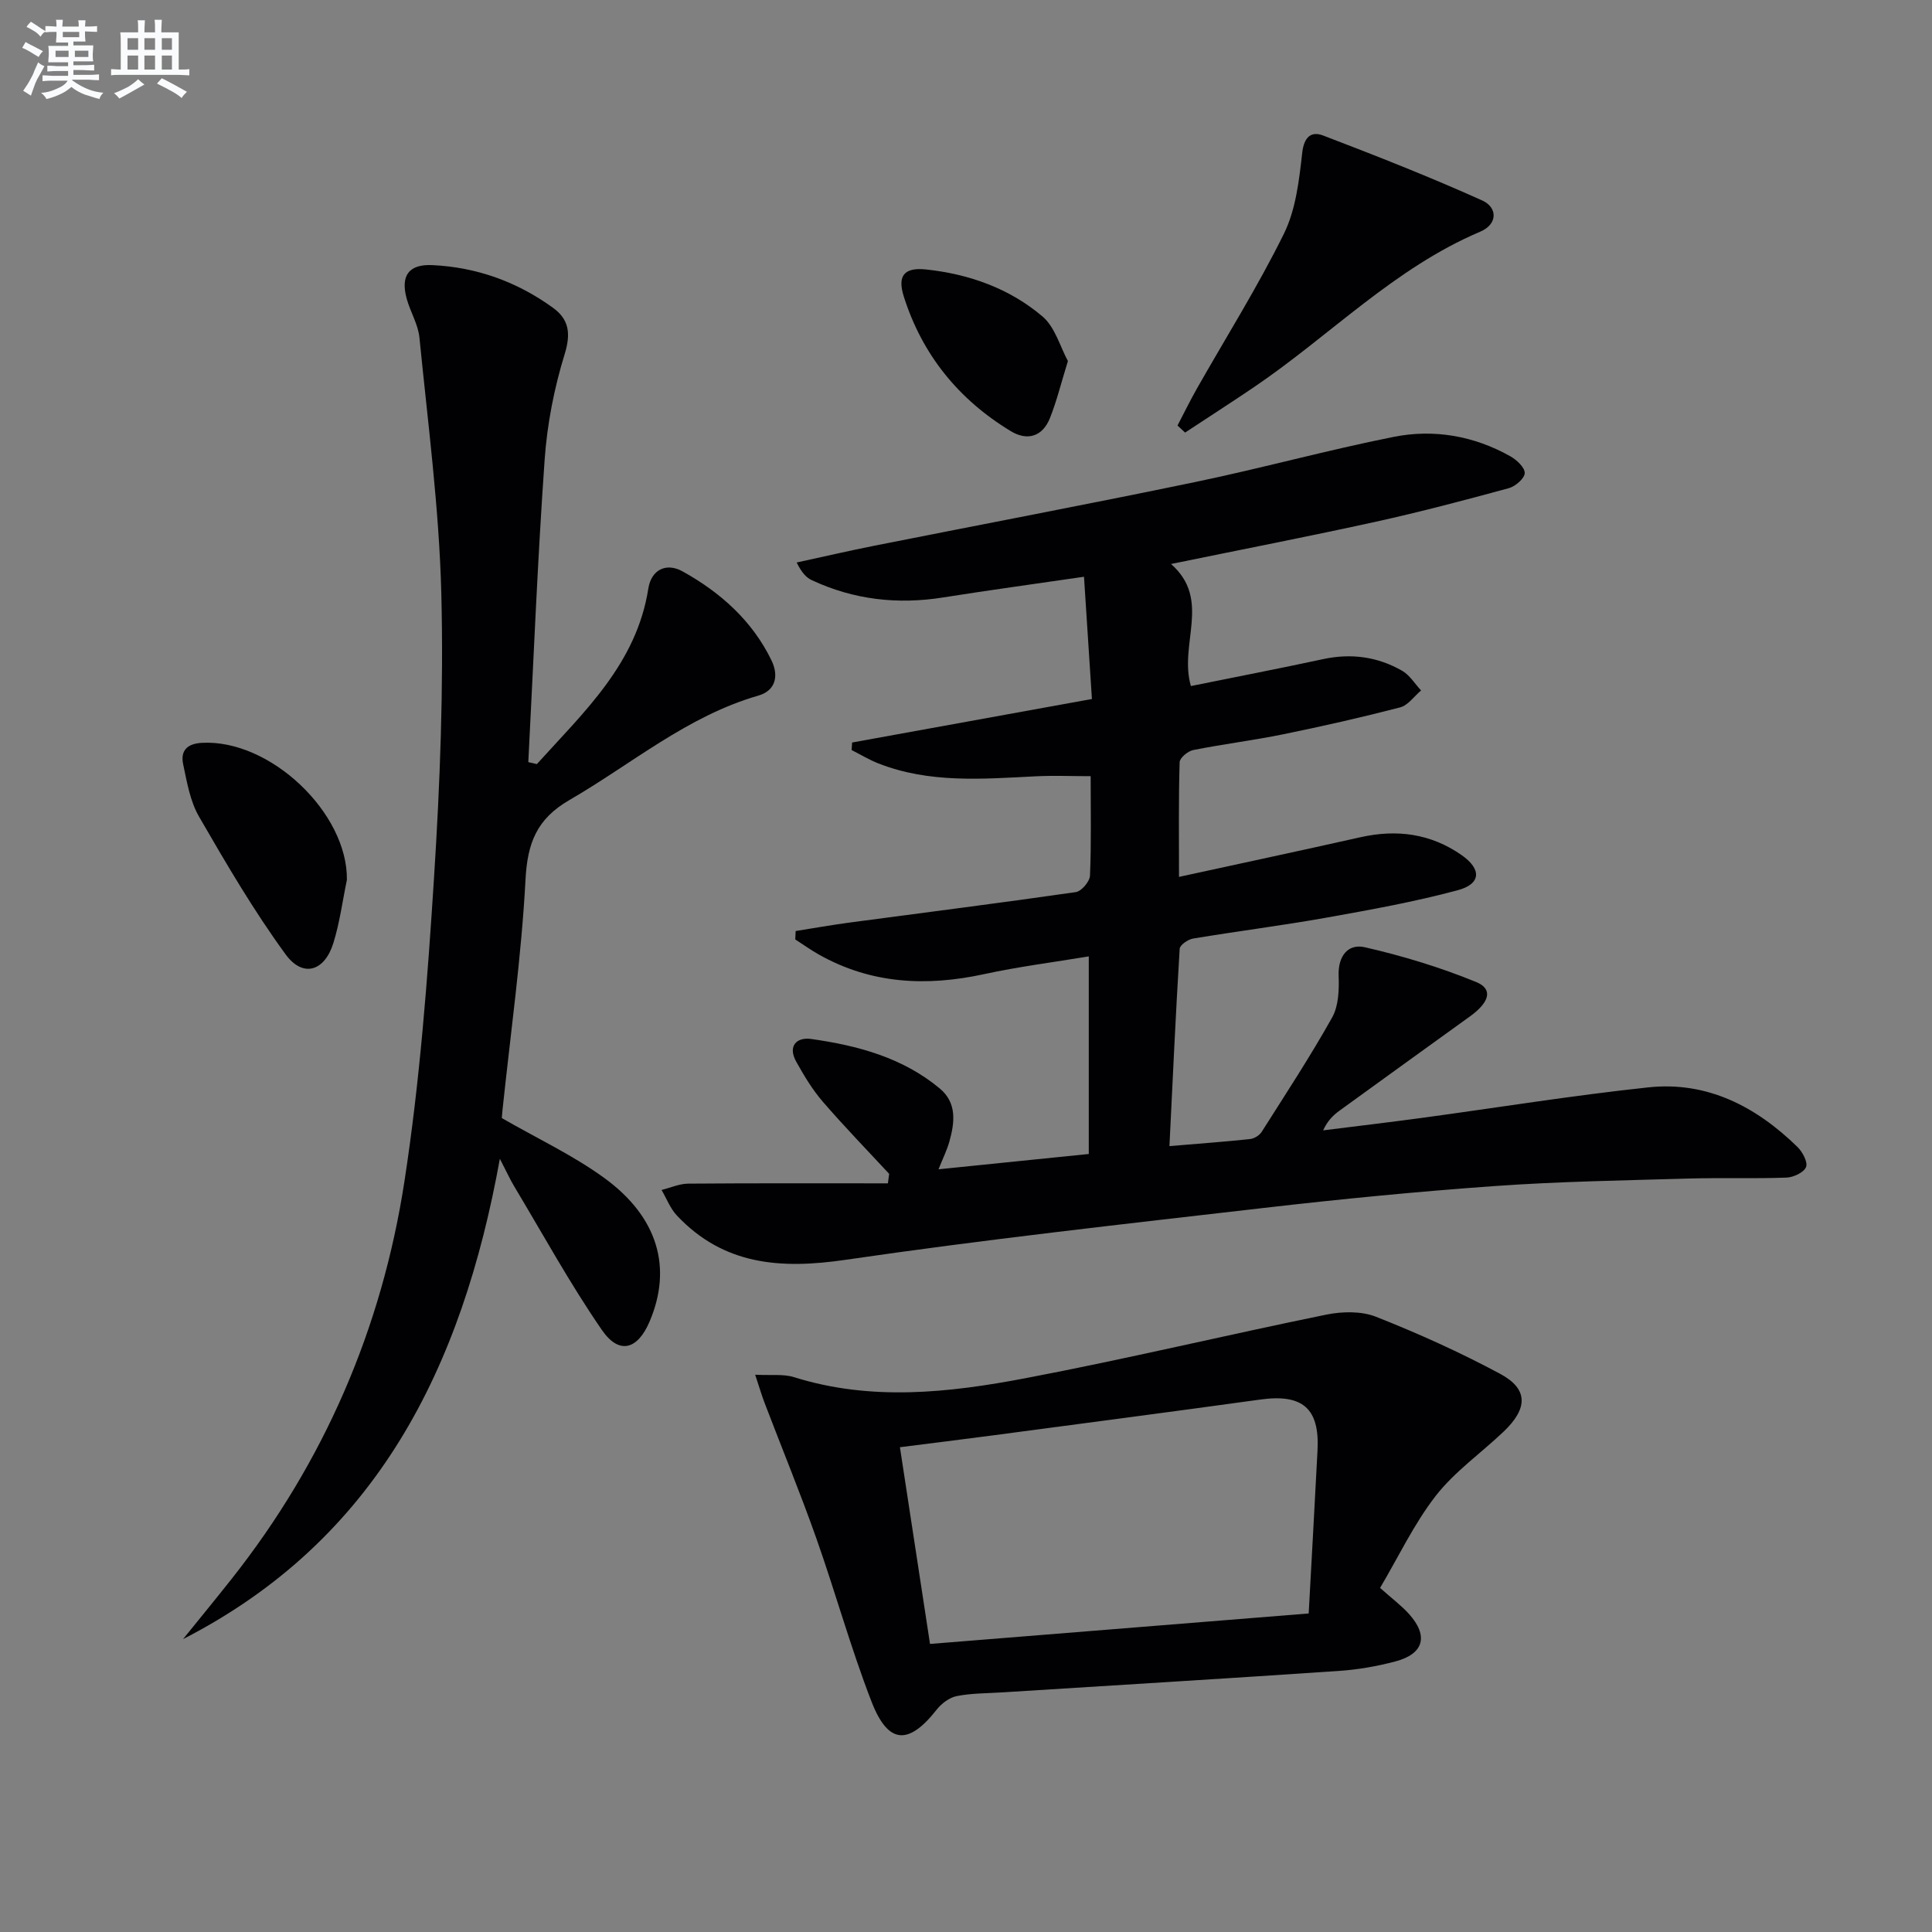
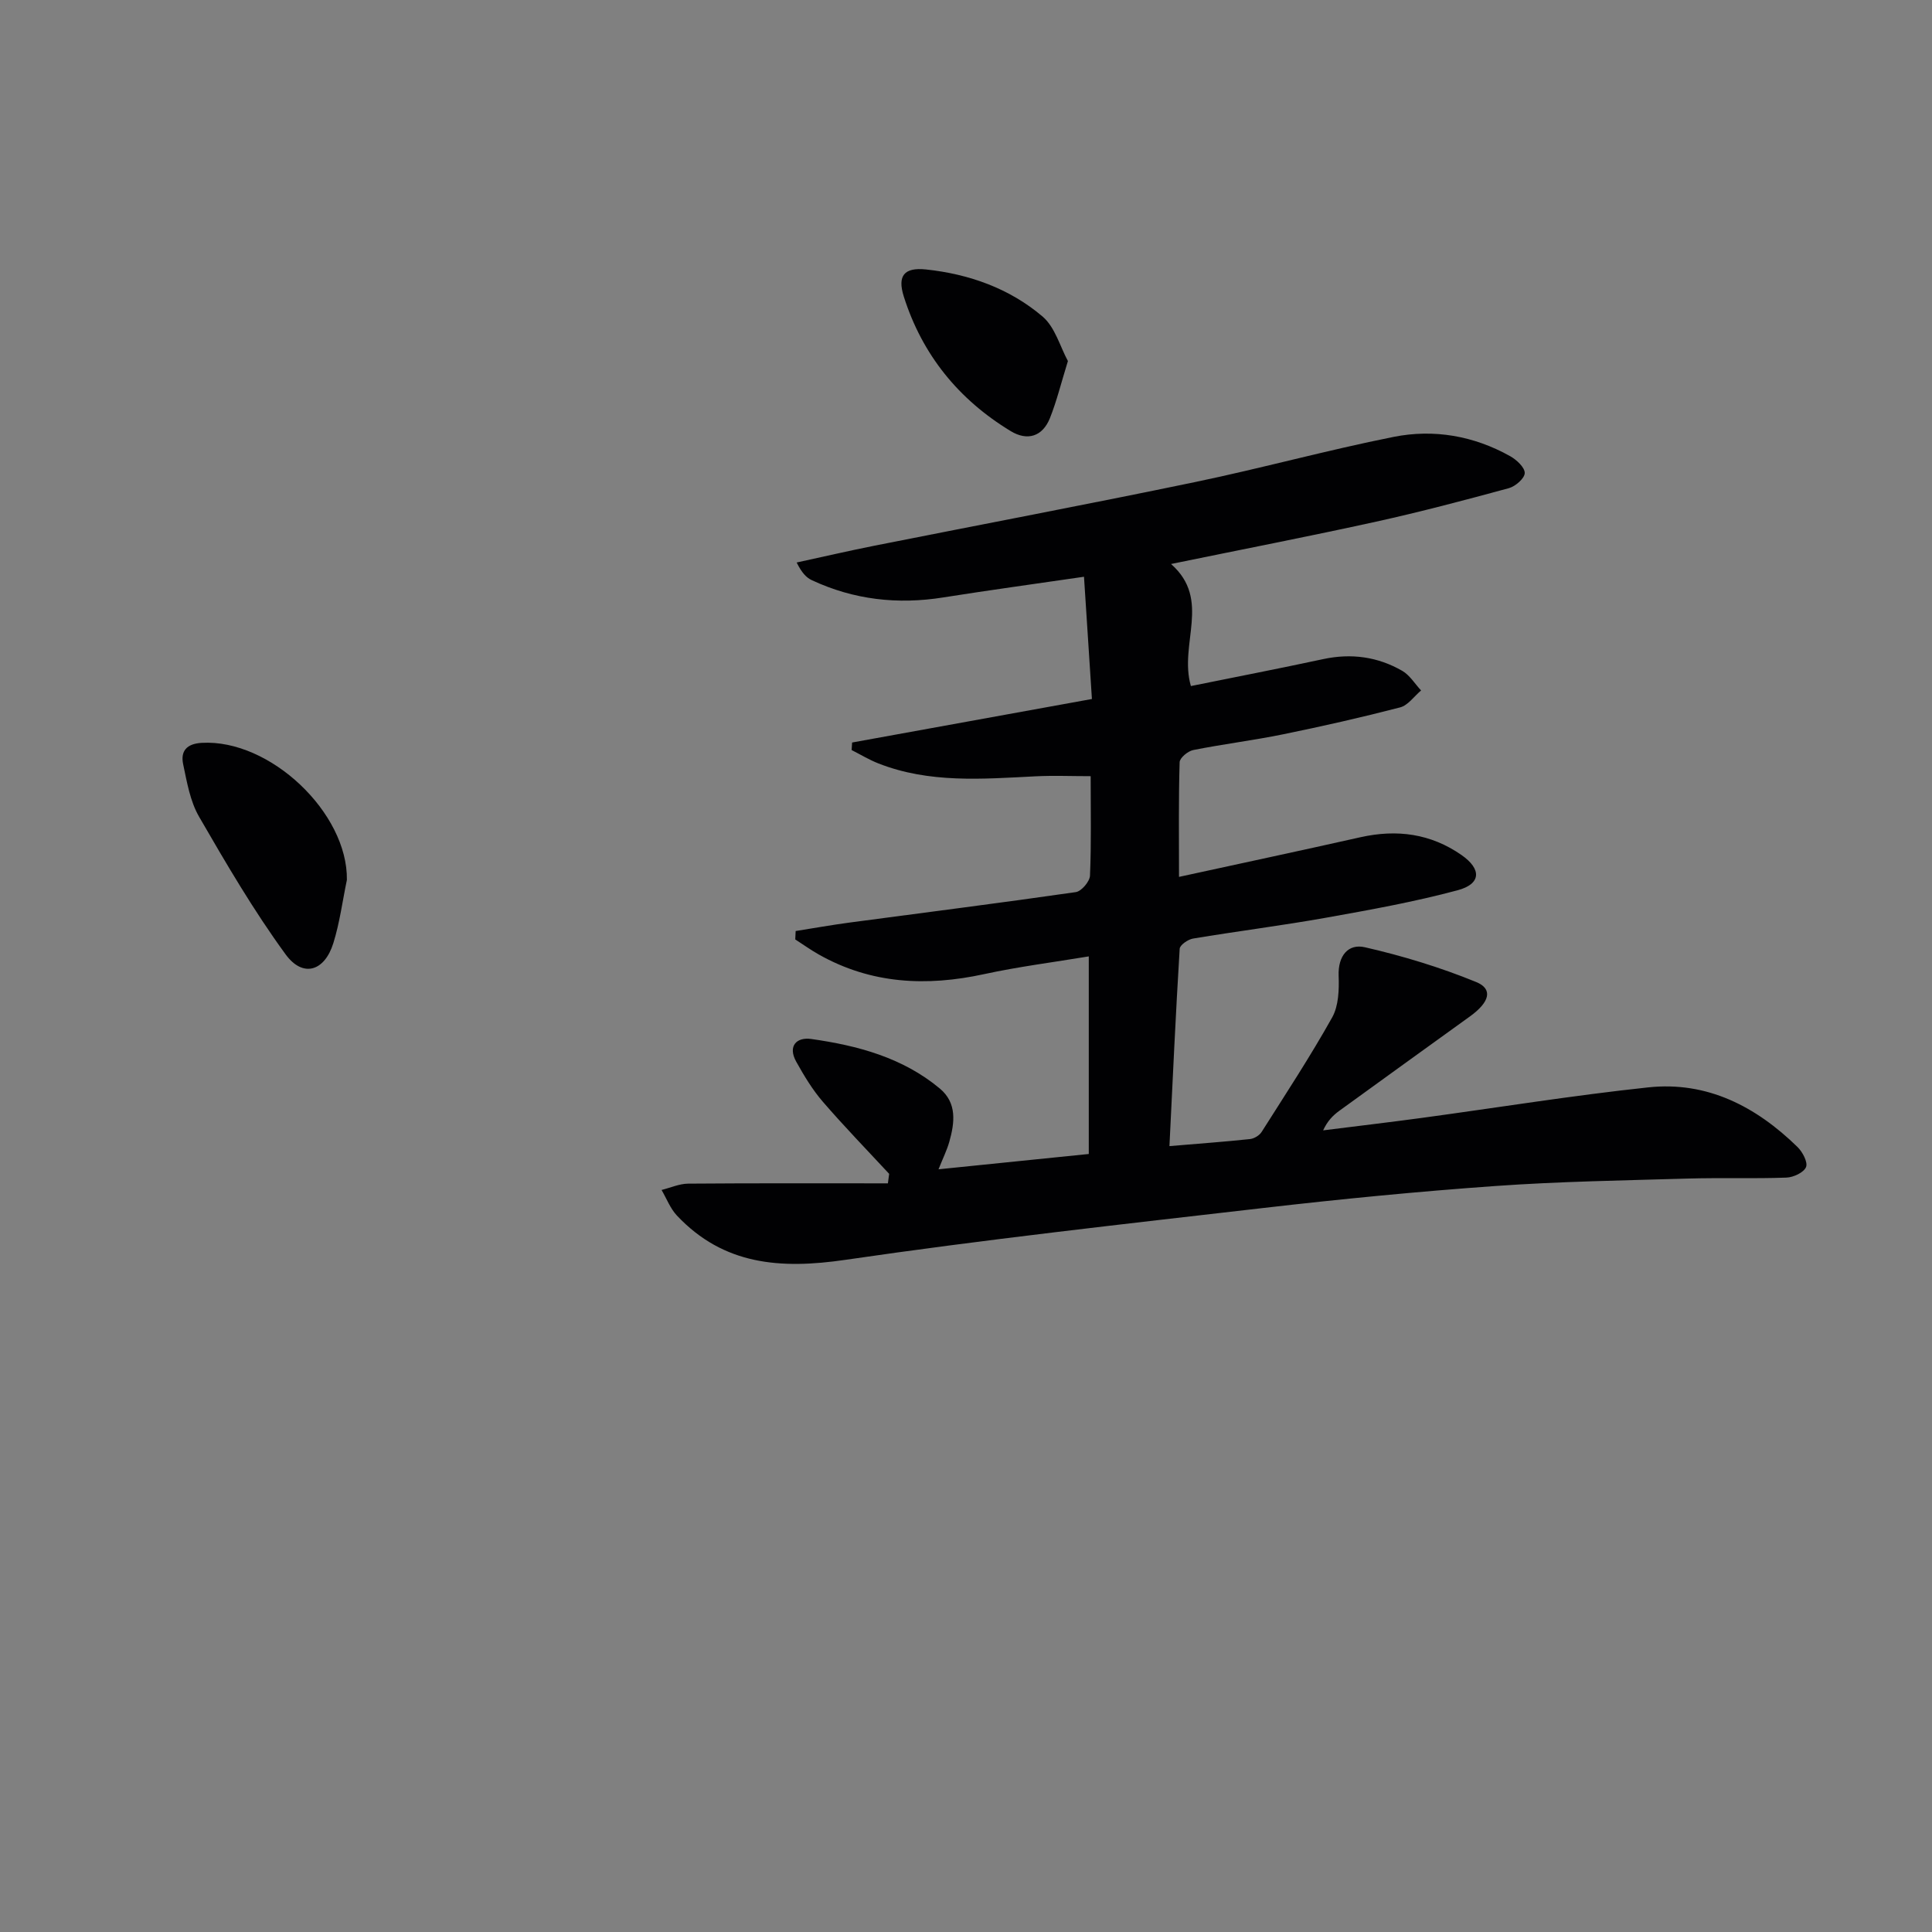
<svg xmlns="http://www.w3.org/2000/svg" enable-background="new 0 0 400 400" viewBox="0 0 400 400">
  <rect x="0" y="0" width="400" height="400" fill="#808080" stroke="none" />
  <g fill="#010103">
    <path d="m184.09 243.03c-4.6-4.96-9.32-9.82-13.74-14.94-2.15-2.49-3.89-5.39-5.5-8.28-1.81-3.25.09-5.13 3.11-4.7 9.61 1.36 18.93 3.85 26.61 10.25 3.61 3.01 3.09 7.08 1.97 11.05-.49 1.72-1.3 3.35-2.23 5.68 10.67-1.09 20.71-2.11 31.11-3.17 0-13.63 0-27.01 0-40.91-7.35 1.22-14.57 2.13-21.65 3.67-11.96 2.6-23.43 2.06-34.28-4.08-1.66-.94-3.23-2.06-4.84-3.1.03-.58.06-1.16.08-1.74 3.71-.59 7.41-1.25 11.14-1.75 15.63-2.09 31.27-4.06 46.87-6.31 1.16-.17 2.88-2.19 2.93-3.41.29-6.64.14-13.31.14-20.59-3.99 0-7.73-.16-11.46.03-10.96.55-21.95 1.48-32.51-2.68-1.91-.75-3.68-1.83-5.52-2.76.03-.52.07-1.04.1-1.56 16.34-2.96 32.68-5.93 49.65-9.01-.53-8.14-1.05-16.2-1.64-25.31-10.18 1.49-19.67 2.78-29.12 4.28-9.46 1.51-18.54.49-27.23-3.57-1.13-.53-2.06-1.49-3.14-3.66 5.35-1.16 10.69-2.4 16.06-3.47 22.12-4.4 44.28-8.58 66.36-13.17 13.78-2.86 27.38-6.62 41.19-9.37 8.33-1.66 16.59-.22 24.12 4 1.32.74 3.03 2.33 3.01 3.49-.02 1.1-1.93 2.76-3.29 3.13-9.11 2.48-18.25 4.9-27.46 6.93-13.76 3.03-27.59 5.71-42.48 8.77 8.43 7.42 1.58 16.5 4.11 25.27 9.09-1.84 18.26-3.62 27.4-5.58 5.81-1.25 11.29-.49 16.36 2.43 1.56.9 2.61 2.68 3.9 4.06-1.44 1.21-2.71 3.09-4.35 3.51-8.01 2.08-16.1 3.91-24.22 5.57-6.17 1.26-12.44 2.03-18.61 3.26-1.1.22-2.79 1.62-2.81 2.52-.23 7.62-.13 15.25-.13 23.74 12.97-2.83 25.28-5.45 37.56-8.21 7.54-1.69 14.55-.76 20.94 3.69 4.17 2.91 4.08 5.98-.82 7.29-8.94 2.4-18.1 4.05-27.22 5.68-9.15 1.63-18.38 2.79-27.55 4.32-1.05.17-2.72 1.33-2.77 2.11-.82 13.4-1.43 26.8-2.12 40.86 6.16-.52 11.43-.9 16.68-1.46.86-.09 1.95-.75 2.41-1.48 4.97-7.84 10.07-15.61 14.6-23.7 1.34-2.4 1.45-5.75 1.34-8.63-.15-4.12 1.97-6.7 5.44-5.9 7.82 1.79 15.59 4.15 23.02 7.19 3.54 1.44 2.84 4.15-1.25 7.11-9.04 6.53-18.09 13.03-27.1 19.58-1.29.94-2.43 2.09-3.32 4.03 6.81-.86 13.63-1.66 20.43-2.58 15.63-2.12 31.21-4.65 46.88-6.32 12.21-1.31 22.33 3.97 30.9 12.34 1.05 1.02 2.18 3.16 1.77 4.16-.46 1.12-2.61 2.13-4.06 2.18-6.82.25-13.66 0-20.48.2-13.26.39-26.55.6-39.78 1.54-16.07 1.14-32.11 2.71-48.12 4.56-28.86 3.33-57.75 6.53-86.48 10.73-13.37 1.95-25.16 1.11-34.85-9.17-1.38-1.47-2.14-3.52-3.18-5.3 1.84-.46 3.67-1.29 5.51-1.31 13.78-.11 27.57-.06 41.35-.06.08-.66.17-1.31.26-1.97z" />
-     <path d="m111.15 158.2c9.74-10.79 20.64-20.77 23.08-36.35.6-3.83 3.63-5.47 7.11-3.54 7.83 4.35 14.41 10.21 18.39 18.42 1.46 3 1.03 6.2-2.73 7.29-14.71 4.24-26.21 14.15-39.11 21.62-6.79 3.93-8.69 8.91-9.09 16.49-.84 15.89-3.08 31.71-4.75 47.57-.09.82-.14 1.63-.15 1.79 7.34 4.23 14.75 7.69 21.23 12.41 11.15 8.12 14.07 18.63 9.37 29.69-2.49 5.86-6.32 6.96-9.9 1.75-6.57-9.53-12.16-19.75-18.13-29.7-.82-1.37-1.49-2.84-2.98-5.73-7.84 43.4-25.53 78.91-65.59 99.45 3.37-4.17 6.78-8.32 10.1-12.52 19.16-24.25 31.06-51.87 35.73-82.22 3.2-20.79 4.79-41.88 6.13-62.9 1.25-19.57 2-39.25 1.51-58.84-.45-17.69-2.79-35.35-4.53-52.99-.27-2.73-1.88-5.3-2.63-8.02-1.32-4.77.39-7.21 5.3-6.98 9.17.43 17.57 3.45 25 8.85 3.28 2.38 3.72 5.28 2.4 9.57-2.18 7.06-3.63 14.51-4.15 21.89-1.47 20.84-2.3 41.73-3.38 62.59.57.14 1.17.28 1.77.41z" />
-     <path d="m285.73 328.76c2.49 2.22 4.37 3.62 5.92 5.32 4.15 4.57 3.19 8.31-2.71 9.89-3.83 1.02-7.81 1.71-11.77 1.98-23.22 1.57-46.45 2.98-69.68 4.44-3.15.2-6.35.16-9.42.77-1.52.3-3.15 1.54-4.14 2.8-5.81 7.4-10.04 7.23-13.48-1.63-4.32-11.13-7.49-22.69-11.48-33.96-3.31-9.35-7.09-18.54-10.63-27.81-.63-1.64-1.12-3.32-1.99-5.94 3.27.18 5.83-.19 8.06.51 15.97 5.01 32.03 3.23 47.91.21 20.84-3.96 41.49-8.92 62.27-13.16 3.31-.67 7.27-.76 10.32.45 8.75 3.46 17.38 7.35 25.67 11.8 5.85 3.14 5.8 7.15.71 11.99-4.68 4.45-10.14 8.27-14.06 13.31-4.52 5.84-7.73 12.67-11.5 19.03zm-93.18 11.6c26.37-2.12 52.27-4.21 78.4-6.31.63-11.6 1.26-22.7 1.83-33.8.45-8.69-3.12-11.7-11.84-10.49-18.58 2.57-37.17 5-55.76 7.47-6.19.82-12.38 1.58-18.86 2.4 2.1 13.7 4.12 26.93 6.23 40.73z" />
-     <path d="m243.79 88.1c1.33-2.54 2.59-5.13 4-7.62 6.06-10.68 12.62-21.11 18.04-32.11 2.46-5 3.14-11.05 3.78-16.72.37-3.32 1.87-4.53 4.32-3.6 11.09 4.24 22.15 8.59 32.96 13.46 3.16 1.43 3.25 4.9-.43 6.46-17.78 7.53-31.09 21.5-46.73 32.11-4.75 3.22-9.58 6.32-14.37 9.48-.53-.48-1.05-.97-1.57-1.46z" />
    <path d="m71.82 182.18c-.91 4.36-1.48 8.83-2.8 13.07-1.82 5.87-6.31 7.24-9.89 2.34-6.61-9.05-12.3-18.79-17.92-28.51-1.85-3.2-2.51-7.16-3.29-10.86-.57-2.7.71-4.24 3.83-4.42 14.15-.82 30.27 14.49 30.07 28.38z" />
    <path d="m221.1 74.75c-1.43 4.63-2.33 8.32-3.72 11.81-1.54 3.84-4.67 4.79-8.12 2.7-10.77-6.53-18.31-15.79-22.13-27.84-1.38-4.34.06-6.11 4.6-5.63 8.93.95 17.29 3.93 24.13 9.75 2.59 2.21 3.63 6.26 5.24 9.21z" />
  </g>
-   <path d="m6.8 9.5c.6.3 1.3.7 2.1 1.1-.4.4-.7.8-.9 1.2-.7-.4-1.3-.8-1.8-1.1s-1.1-.6-1.6-.8c.2-.4.5-.8.7-1.2.4.2.8.5 1.5.8zm.9 6.9c-.3.6-.5 1.1-.7 1.7s-.4 1.1-.6 1.7c-.6-.4-1.1-.7-1.6-1 .7-1 1.2-1.8 1.5-2.4.3-.5.6-1.1.8-1.7.3-.6.5-1.2.8-1.8.3.3.8.6 1.3.8-.7 1.3-1.2 2.2-1.5 2.7zm.1-11c.4.3 1 .7 1.7 1.1-.5.2-.8.6-1.1 1.1-.5-.6-1-1-1.4-1.2s-.9-.6-1.5-.8c.2-.4.5-.7.9-1.1.5.3.9.6 1.4.9zm10.5 13.1c1 .4 2 .6 3.1.7-.4.4-.7.8-.8 1.3-.9-.2-1.9-.6-3-.9-1-.4-2-.9-2.8-1.6-.5.4-1.1.9-1.9 1.3s-1.9.9-3.3 1.2c-.1-.3-.5-.8-1.1-1.3 1 0 2.1-.3 3.2-.8 1.2-.5 1.9-1 2.3-1.7h-3.2c-.4 0-1 0-2 .1v-1.2c1 0 1.7.1 2 .1h3.3v-1h-2.3c-.2 0-.9 0-2 .1v-1.2c1.2 0 1.9.1 2 .1h2.3v-.8h-4.1c0-.7.1-1.2.1-1.6 0-.5 0-1.1-.1-1.8h4.1v-.7h-2.5c0-.6.1-1.1.1-1.6v-.6h-.5c-.4 0-1 0-1.8.1v-1.3c1.2 0 1.9.1 2.1.1h.2c0-.3 0-.8-.1-1.4h1.4c0 .6-.1 1-.1 1.4h3.4c0-.4 0-.8-.1-1.3h1.5c0 .4-.1.9-.1 1.3.7 0 1.5 0 2.5-.1v1.2c-1 0-1.8-.1-2.5-.1v.6c0 .3 0 .8.1 1.5h-2.5v.8h4.1c0 .8-.1 1.3-.1 1.8s0 1 .1 1.5h-4.1v.8h1.4c.8 0 1.8 0 2.9-.1v1.2c-1 0-1.9-.1-2.8-.1h-1.5v1h3.2c.3 0 1 0 2.1-.1v1.2c-1.1 0-1.8-.1-2.1-.1h-3.4l-.1.1c1.4 1 2.4 1.5 3.4 1.9zm-4.1-6.7v-1.3h-2.7v1.3zm2.2-4.1v-1.1h-3.4v1.1zm1.9 4.1v-1.3h-2.8v1.3z" fill="#fafbfc" />
-   <path d="m37 6.7v2.3 5.4c1 0 1.8 0 2.2-.1v1.3c-.6 0-1.5-.1-2.5-.1h-11.9c-.7 0-1.3 0-1.8.1v-1.3c.5 0 1.1.1 2 .1v-5.2c0-1 0-1.8-.1-2.5h3.7c0-1.3 0-2.1-.1-2.5h1.5c0 .4-.1 1.3-.1 2.5h2.2c0-1.2 0-2.1-.1-2.6h1.5c0 .4-.1 1.3-.1 2.6zm-12.3 13.7c-.3-.4-.7-.8-1.1-1.1 1.1-.4 2.1-.9 2.9-1.3.8-.5 1.5-1 2.1-1.6.4.4.9.8 1.3 1.1-2.5 1.4-4.2 2.4-5.2 2.9zm3.9-10.1v-2.4h-2.2v2.4zm0 4.1v-2.9h-2.2v2.9zm3.5-4.1v-2.4h-2.2v2.4zm0 4.1v-2.9h-2.2v2.9zm.4 2.9 1-1.1c.6.3 1.4.7 2.5 1.3s2 1.1 2.7 1.5c-.4.4-.8.8-1.1 1.3-.8-.8-2.5-1.7-5.1-3zm3.1-7v-2.4h-2.1v2.4zm0 4.1v-2.9h-2.1v2.9z" fill="#fafbfc" />
</svg>